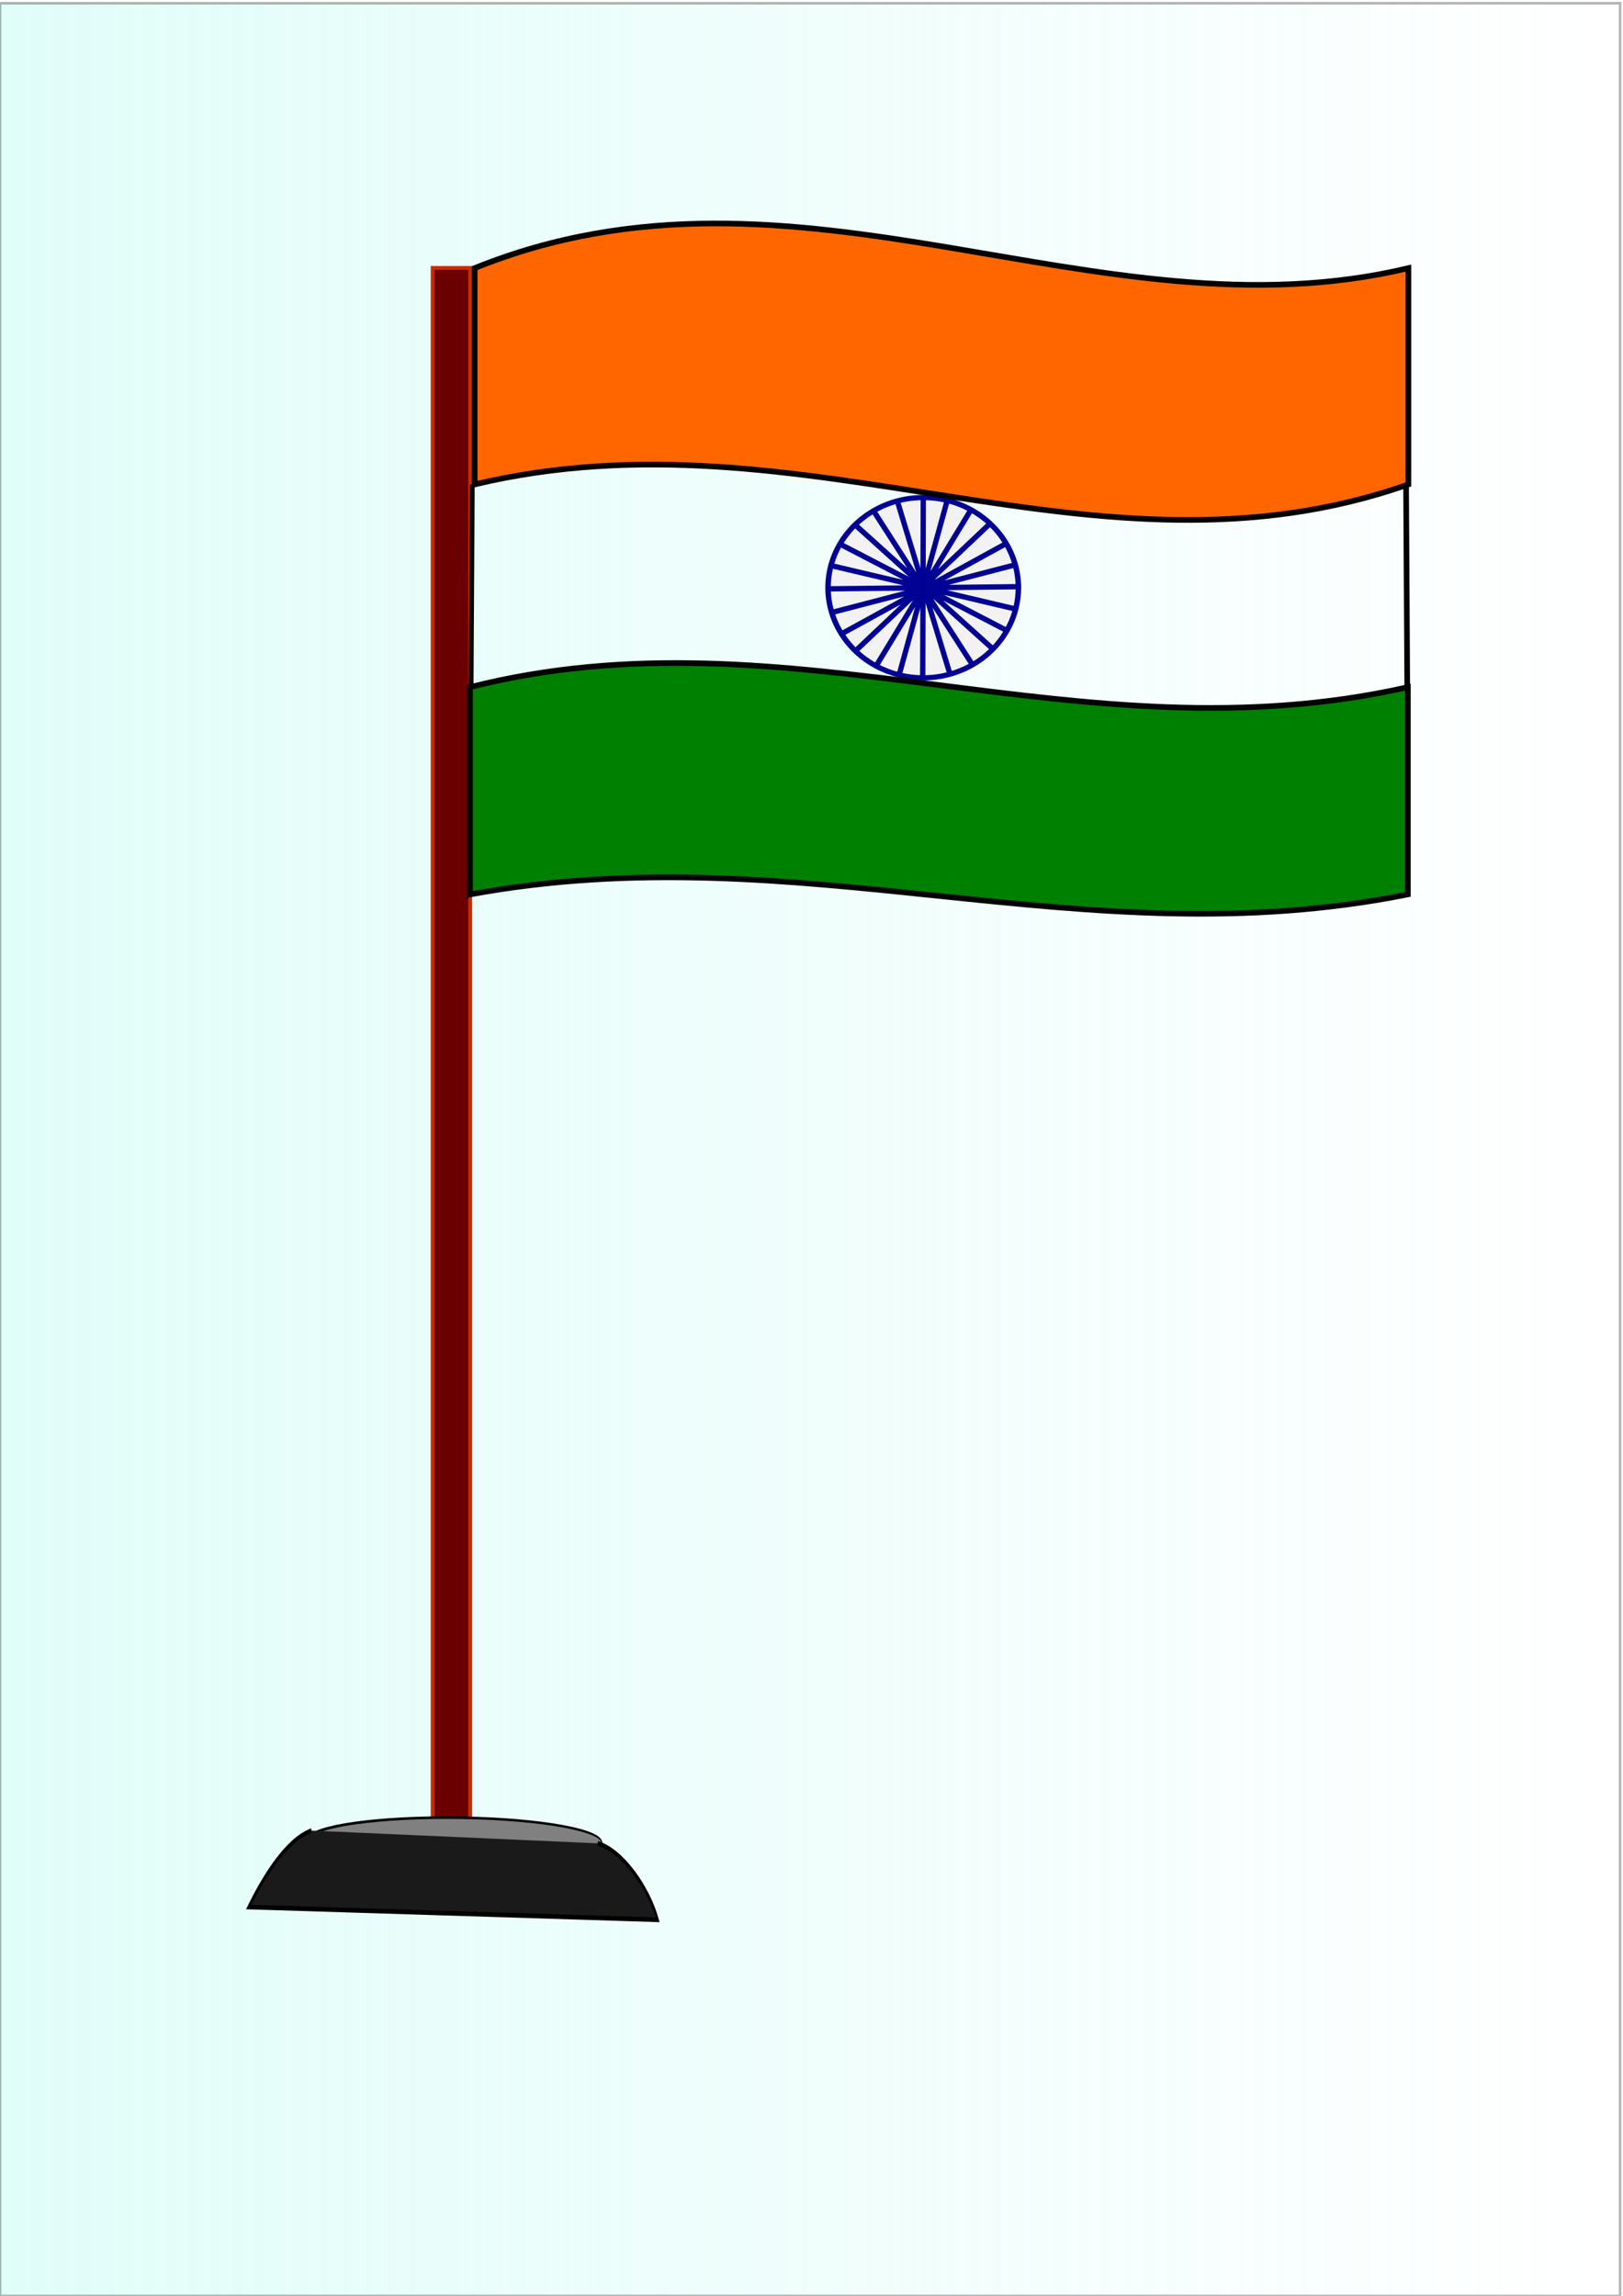
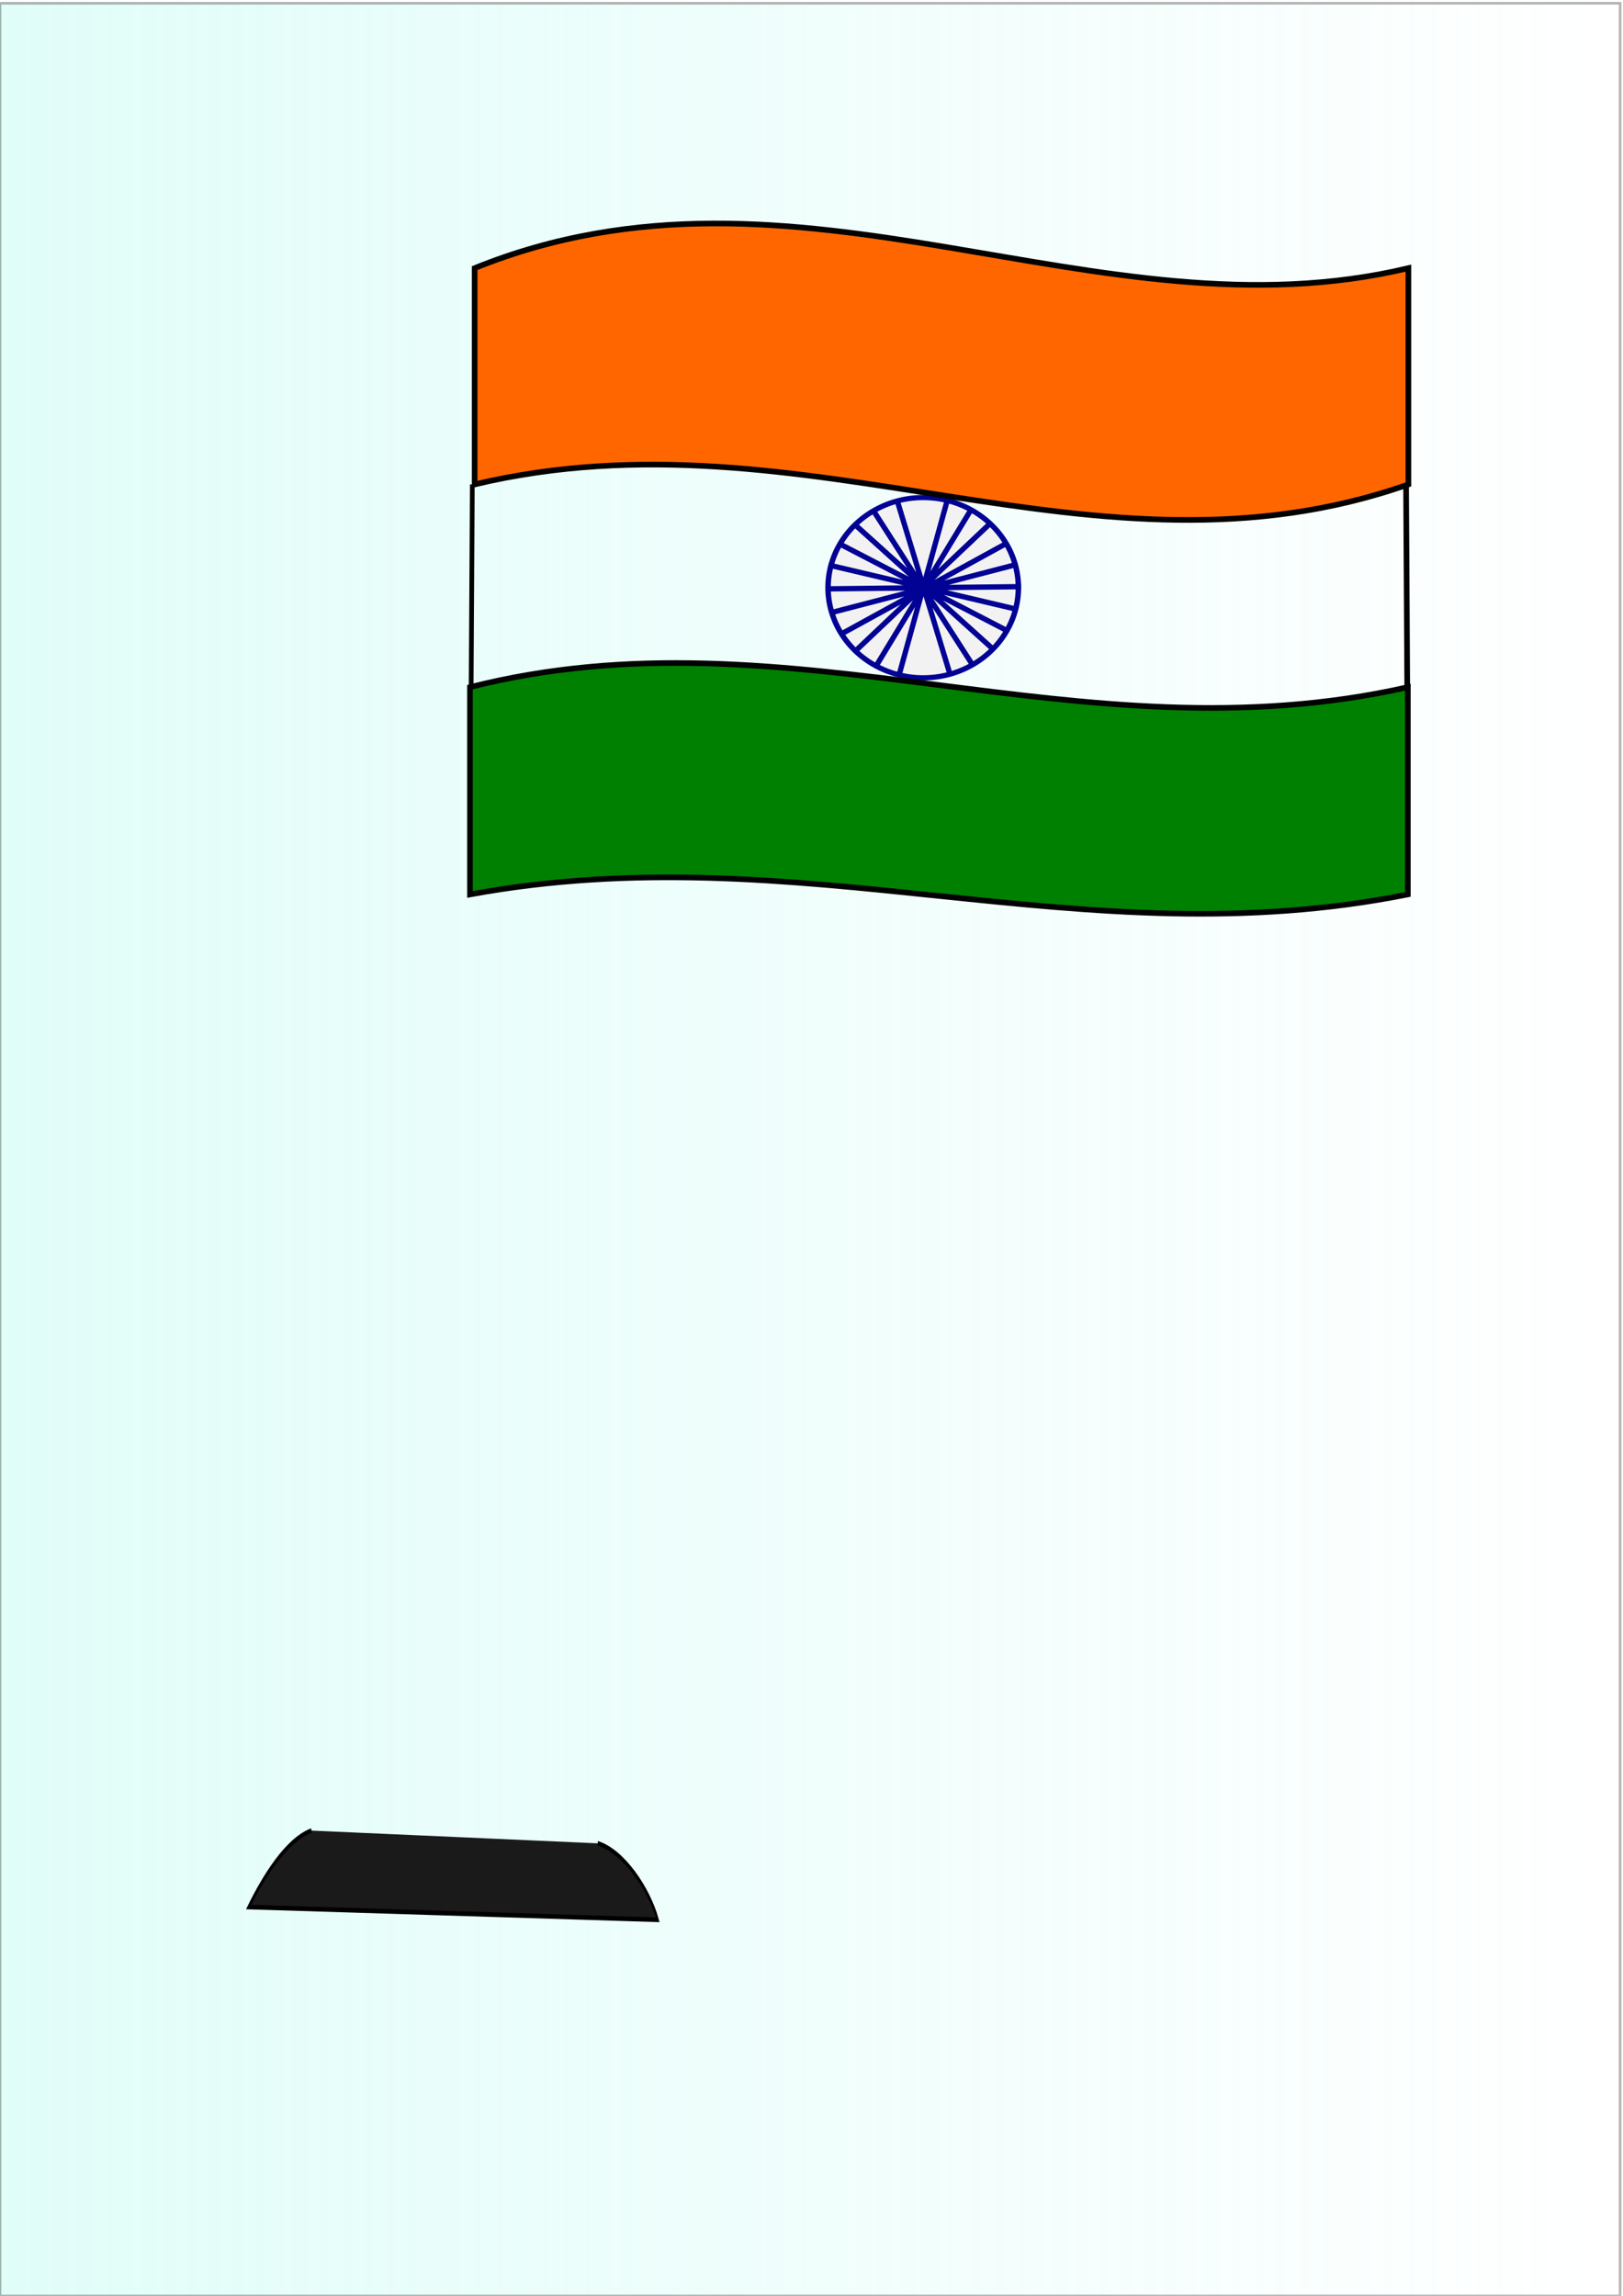
<svg xmlns="http://www.w3.org/2000/svg" viewBox="0 0 744.09 1052.4">
  <defs>
    <linearGradient id="a" y2="526.93" gradientUnits="userSpaceOnUse" y1="526.93" x2="743.36" x1="-.6">
      <stop stop-color="#98f9ea" offset="0" />
      <stop stop-color="#98f9ea" stop-opacity="0" offset="1" />
    </linearGradient>
  </defs>
  <path opacity=".293" stroke-opacity=".989" stroke="#000" stroke-width="1.2" fill="url(#a)" d="M0 1.499h742.76v1050.9H0z" />
-   <path stroke="#c62d00" stroke-width="1.759" fill="#6b0000" d="M198.35 122.82h17.223v721.75H198.35z" />
  <path d="M327.77 369.1a19.938 19.938 0 11-39.877 0 19.938 19.938 0 1139.877 0z" stroke-opacity=".989" transform="matrix(2.188 0 0 2.072 -250.27 -495.39)" stroke="#000094" stroke-width="1.147" fill="#f2f2f2" />
  <path d="M217.61 122.91c148.02-59.892 285.4 34.077 428.09 0v99.132c-143.76 50.598-275.81-36.142-428.09 0z" stroke-opacity=".989" stroke="#000" stroke-width="2.588" fill="#f60" />
-   <path d="M423.04 310.31l.257-81.554-.257 81.554" stroke-opacity=".989" stroke="#000094" stroke-width="2.442" fill="none" />
  <path d="M215.47 314.98c146.52-37.174 279.2 34.077 429.98 0v95.013c-149.71 29.946-278.13-27.881-429.98 0z" stroke-opacity=".989" stroke="#000" stroke-width="2.579" fill="green" />
  <path d="M379.82 269.92l88.271-1.006-88.271 1.006M381.58 280.69l84.982-22.078-84.982 22.078M385.09 290.95l75.901-41.645-75.901 41.645M392.99 297.65l61.65-58.37-61.65 58.37M401.7 305.22l43.193-71.125L401.7 305.22M412.4 308.7l21.795-79.029L412.4 308.7M435.5 308.91l-23.89-78.51 23.89 78.51M445.84 304.72l-45.079-70.12 45.079 70.12M455.66 297.89l-63.187-56.952 63.187 56.952M461.79 289.13l-76.99-39.903 76.99 39.903M465.41 279.12l-85.545-20.135 85.545 20.135" stroke-opacity=".989" stroke="#000094" stroke-width="2.442" fill="none" />
  <path stroke="#000" stroke-width="2.156" fill="none" d="M216.54 222.05l-.532 92.42.532-92.42" />
  <path stroke="#000" stroke-width="2.588" d="M645.17 314.46l-.532-91.903.532 91.903" />
  <g stroke="#000">
-     <path d="M356.25 630.09c0 6.077-62.815 11.004-140.3 11.004-77.486 0-140.3-4.927-140.3-11.004s62.815-11.004 140.3-11.004c77.486 0 140.3 4.927 140.3 11.004z" stroke-opacity=".989" transform="matrix(.479 0 -.341 -.987 319.976 1465.914)" stroke-width="1.2" fill="gray" />
    <path fill="#1a1a1a" d="M142.3 636.97c-12.952 2.063-24.529 10.316-31.636 16.506l206.32 2.751c-4.241-6.534-17.079-14.786-30.26-16.506" transform="matrix(.909 0 0 2.123 13.4 -513.18)" />
  </g>
</svg>